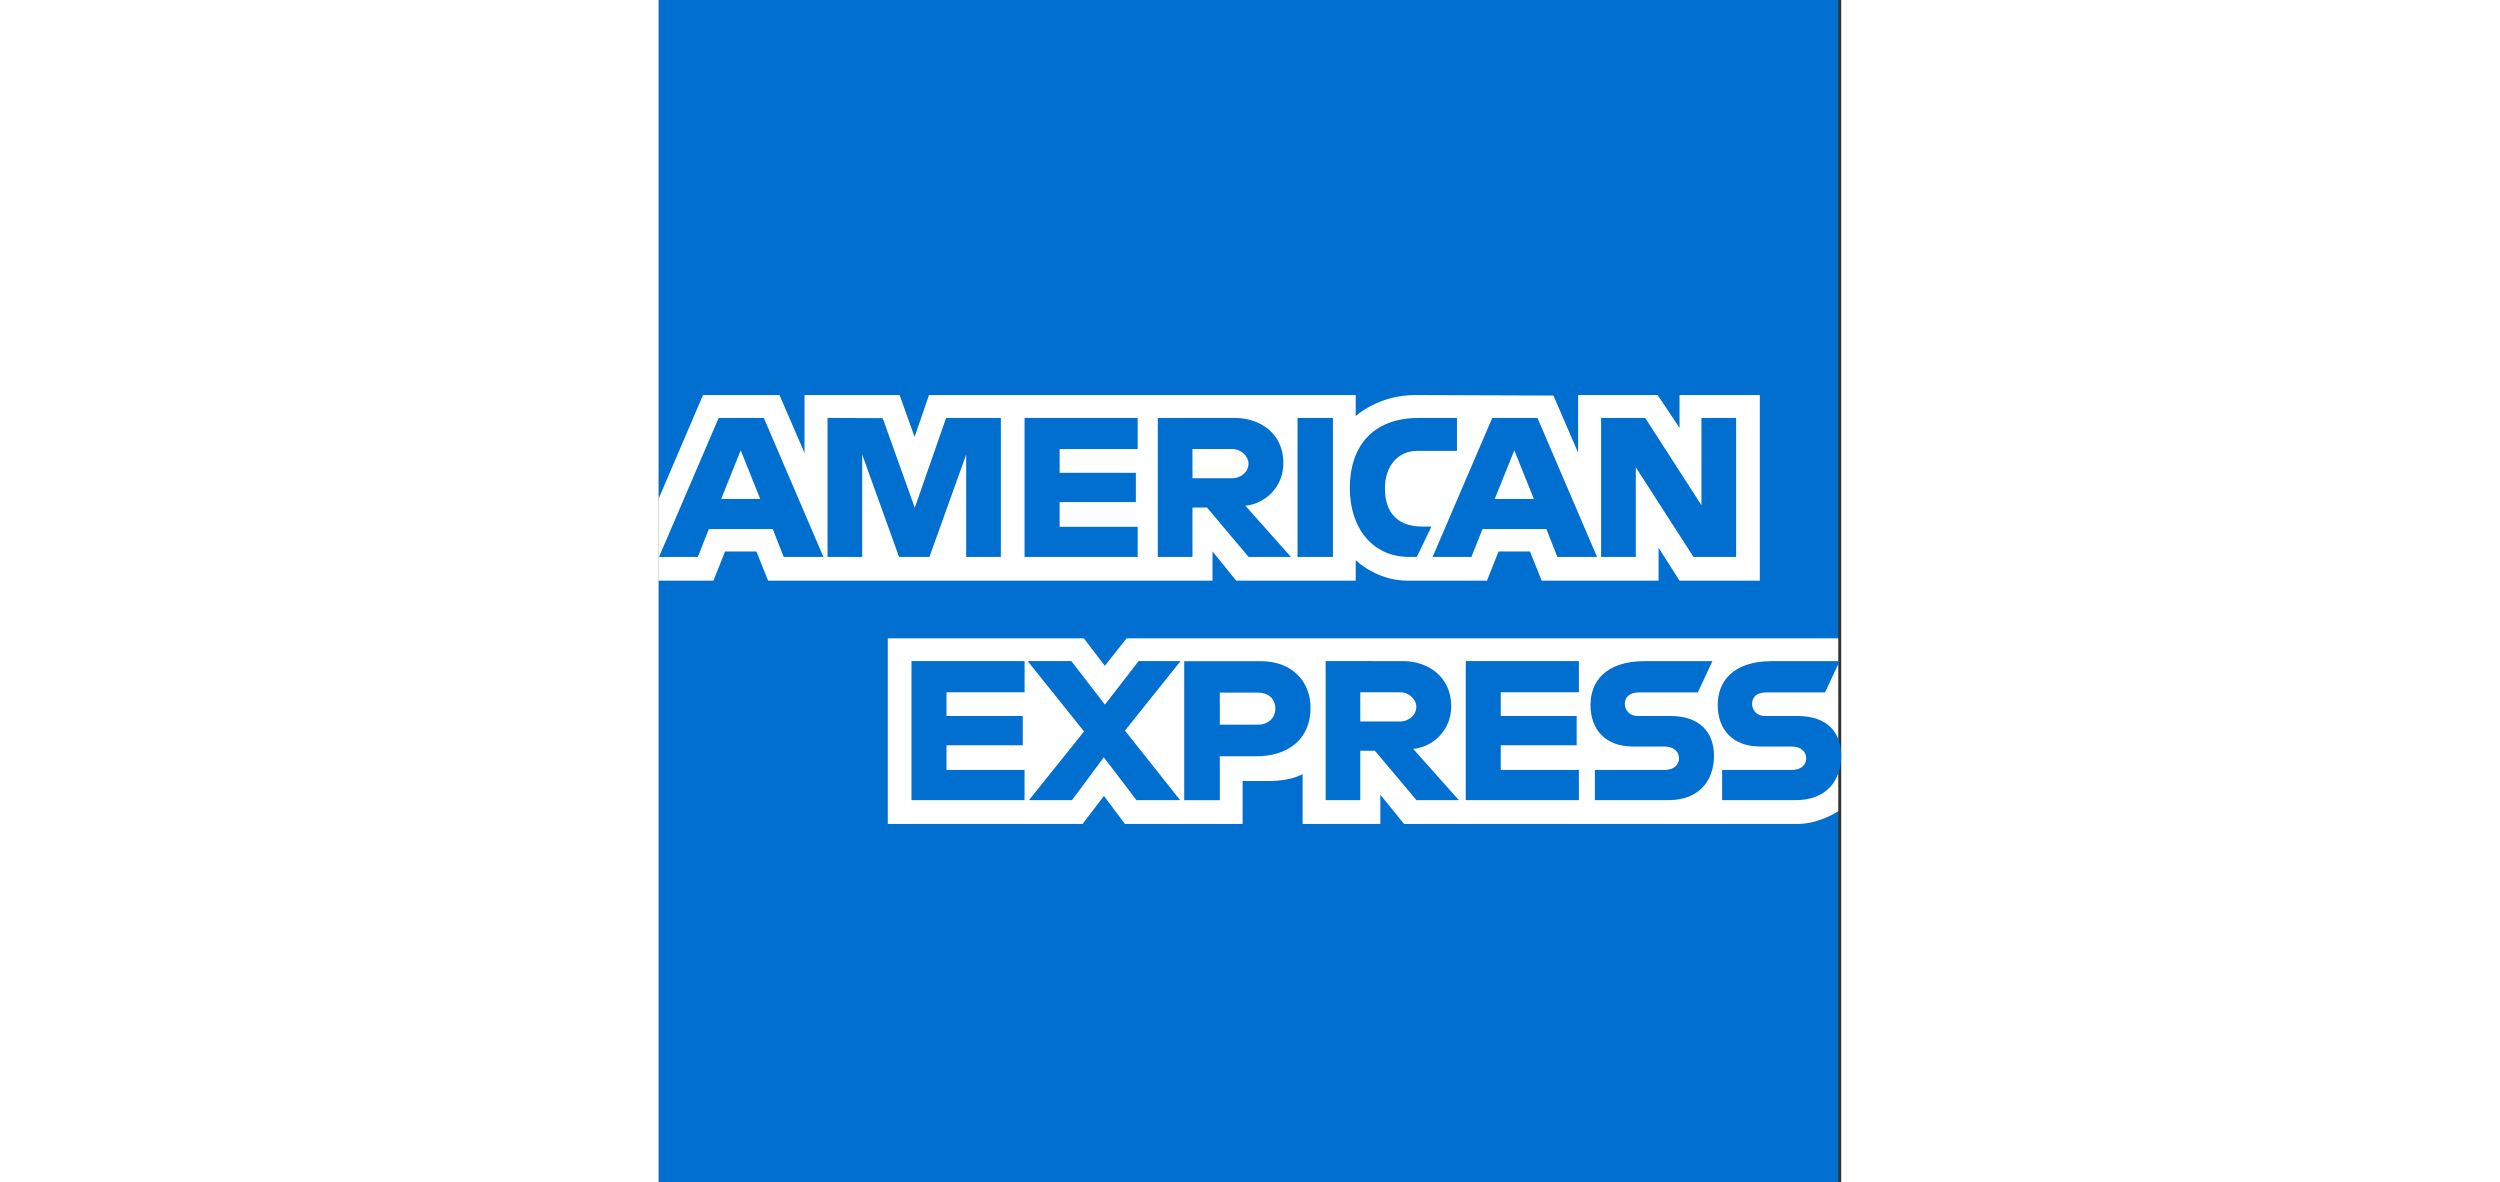
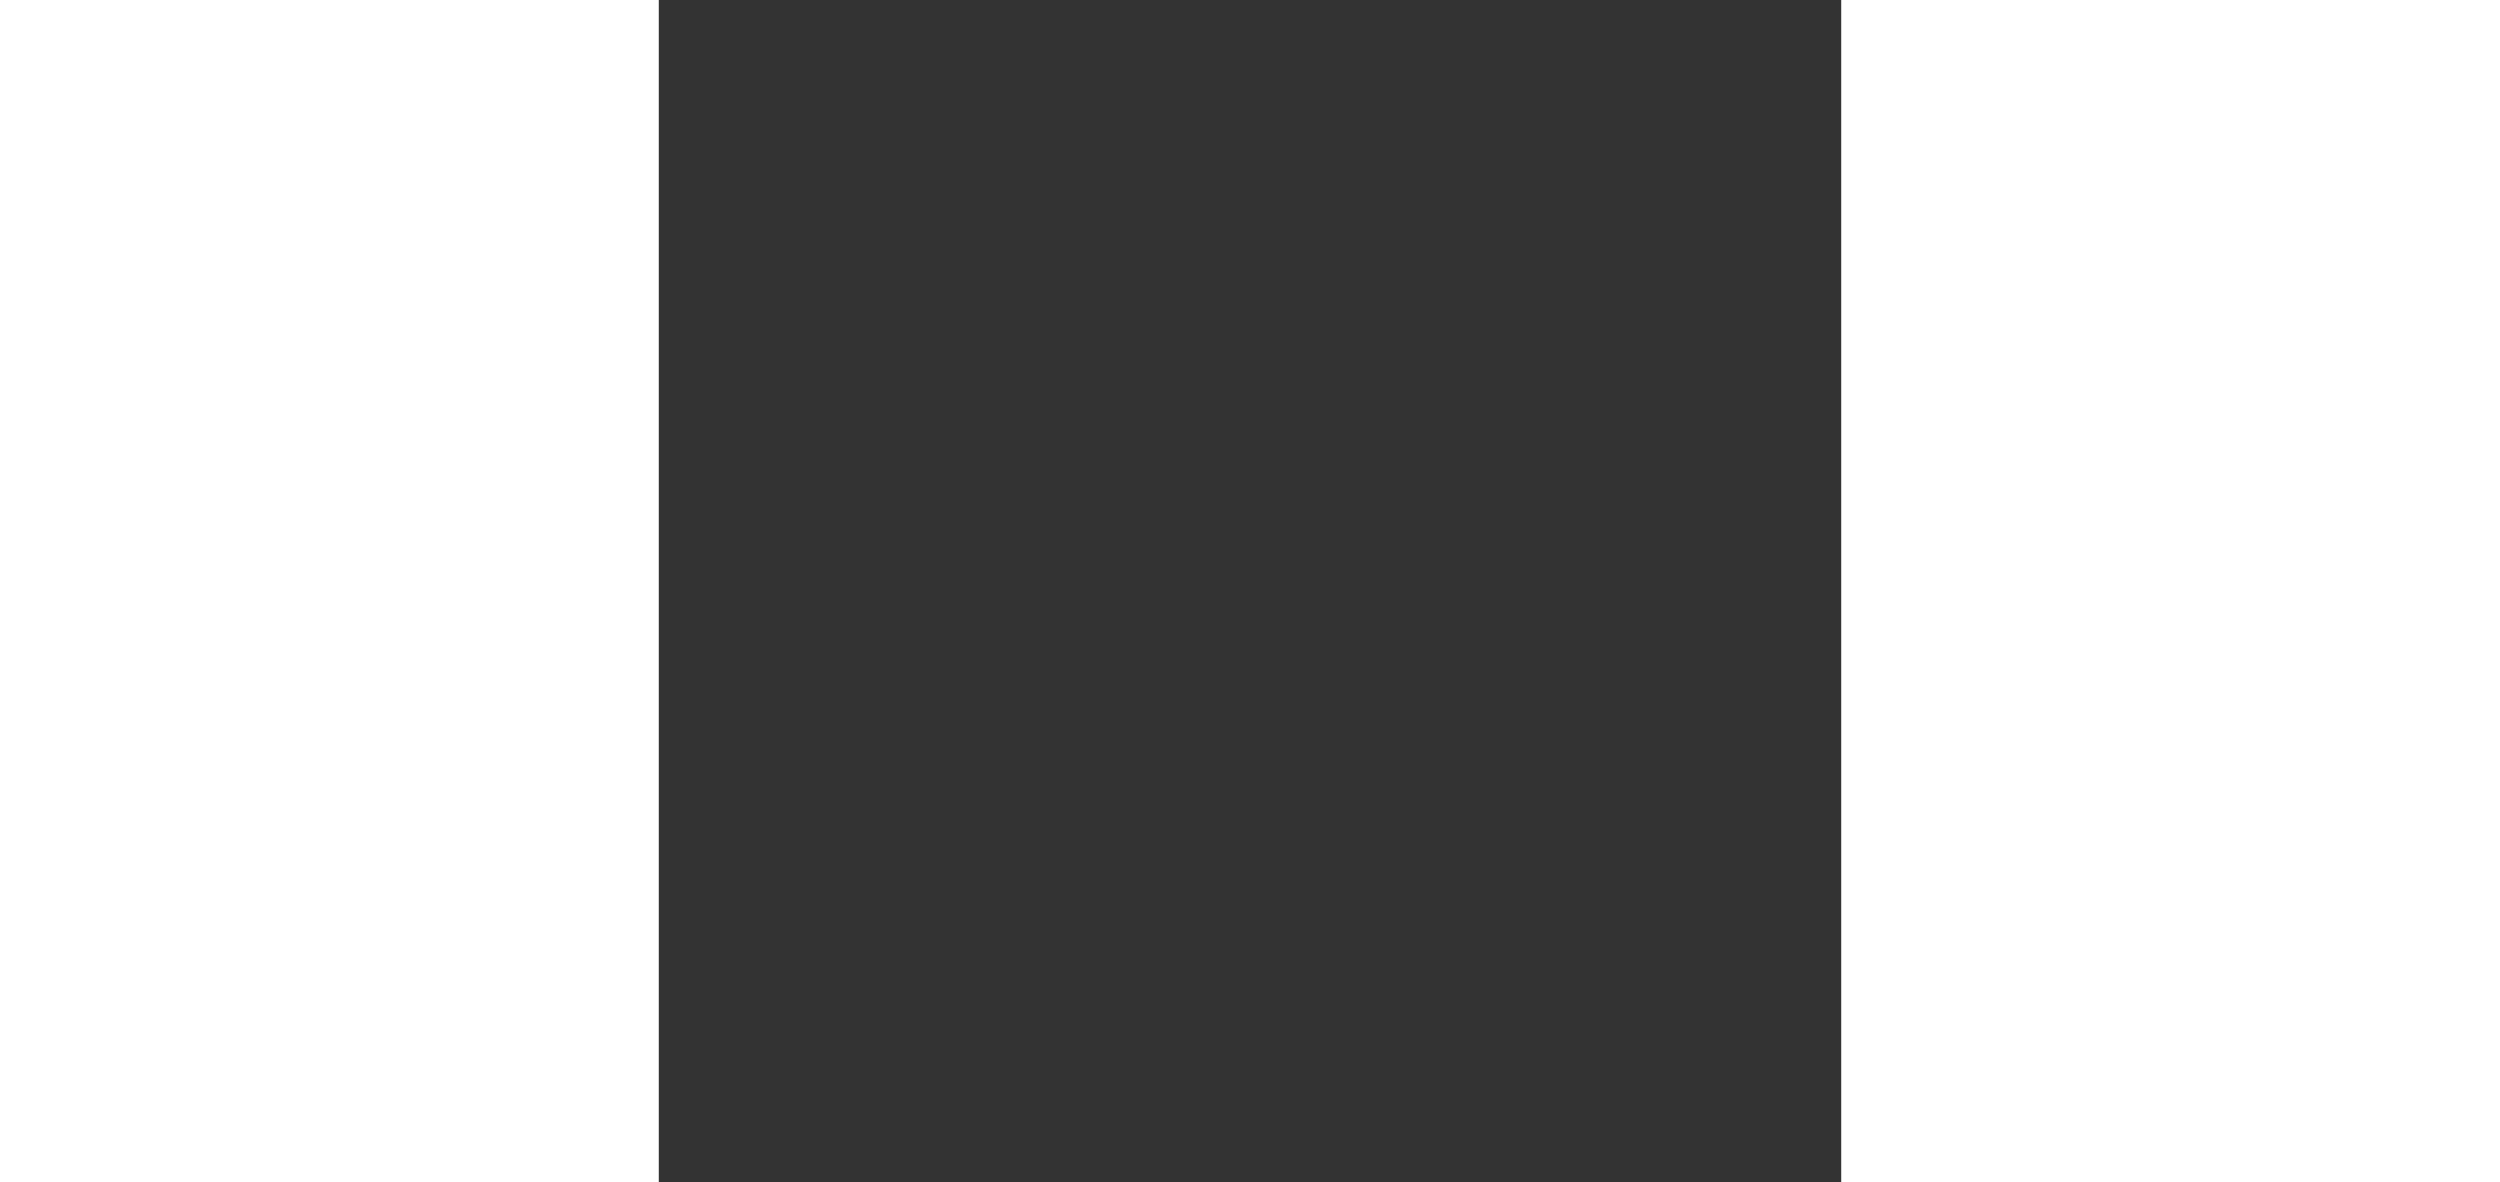
<svg xmlns="http://www.w3.org/2000/svg" fill="none" viewBox="0 0 30 30" id="Express" width="74" height="35">
  <rect x="0" y="0" width="30" height="30" fill="#333333" stroke="none" />
  <g clip-path="url(#a2)">
    <path d="M0 0h29.925v16.195l-1.48 2.32 1.48 2.065V30H0V14.733l.926-1.067L0 12.645V0Z" fill="#016FD0" />
    <path d="M5.81 20.905v-4.71h4.974l.533.698.552-.698h18.056v4.386s-.472.32-1.018.324h-9.998l-.602-.742v.742h-1.972v-1.267s-.27.177-.852.177h-.67v1.09h-2.986l-.533-.712-.542.712H5.81ZM0 12.645l1.122-2.622h1.94l.636 1.47v-1.47H6.11l.38 1.062.366-1.062h10.826v.534s.57-.534 1.505-.534l3.512.013.626 1.45v-1.463h2.018l.555.833v-.833h2.037v4.71h-2.037l-.532-.835v.835h-2.965l-.298-.742h-.797l-.294.742h-2.01c-.805 0-1.32-.522-1.32-.522v.522H14.65l-.601-.742v.742H2.774l-.298-.742h-.794l-.296.742H0v-2.088Z" fill="#fff" />
-     <path d="M1.519 10.604.006 14.13H.99l.28-.706h1.622l.278.706h1.007l-1.512-3.527H1.519Zm.56.82.494 1.234h-.99l.496-1.234ZM4.281 14.13v-3.527l1.4.006.814 2.274.795-2.28h1.389v3.527h-.88v-2.598l-.932 2.598h-.771l-.935-2.598v2.598h-.88ZM9.28 14.13v-3.527h2.87v.79h-1.98v.603h1.934v.742H10.17v.627h1.98v.765H9.28ZM12.66 10.604v3.526h.88v-1.253h.37l1.054 1.253h1.075l-1.157-1.3c.475-.04.965-.448.965-1.082 0-.742-.581-1.144-1.23-1.144H12.66Zm.88.788h1.005c.241 0 .417.19.417.372 0 .234-.228.37-.404.37H13.54v-.742ZM17.104 14.13h-.898v-3.527h.898v3.527ZM19.233 14.13h-.194c-.938 0-1.507-.74-1.507-1.749 0-1.033.563-1.777 1.747-1.777h.972v.835h-1.007c-.481 0-.821.376-.821.951 0 .683.389.97.949.97h.231l-.37.77ZM21.146 10.604l-1.513 3.526h.985l.28-.706h1.622l.278.706h1.007l-1.512-3.527h-1.147Zm.56.82.495 1.234h-.991l.496-1.234ZM23.908 14.13v-3.527h1.118l1.428 2.216v-2.216h.88v3.527h-1.082l-1.464-2.274v2.274h-.88ZM6.411 20.3v-3.527h2.87v.79H7.3v.603h1.935v.742H7.3v.627H9.28v.765h-2.87ZM20.474 20.3v-3.527h2.87v.79h-1.982v.603h1.926v.742h-1.926v.627h1.982v.765h-2.87ZM9.392 20.3l1.398-1.742-1.431-1.785h1.108l.852 1.104.855-1.104h1.064l-1.411 1.764 1.4 1.763h-1.108l-.828-1.086-.807 1.086H9.392ZM13.331 16.775v3.527h.903v-1.114h.925c.784 0 1.377-.416 1.377-1.226 0-.672-.465-1.187-1.262-1.187H13.33Zm.903.798h.975c.253 0 .434.155.434.406 0 .235-.18.406-.437.406h-.972v-.812ZM16.919 16.773V20.3h.879v-1.253h.37l1.055 1.253h1.075L19.14 19c.475-.04.965-.448.965-1.082 0-.743-.58-1.145-1.23-1.145H16.92Zm.879.79h1.005c.241 0 .417.188.417.37 0 .235-.227.372-.404.372h-1.018v-.743ZM23.75 20.3v-.765h1.761c.26 0 .373-.142.373-.296 0-.149-.112-.299-.373-.299h-.795c-.692 0-1.077-.422-1.077-1.056 0-.565.353-1.11 1.38-1.11h1.713l-.37.793H24.88c-.283 0-.37.149-.37.291 0 .146.108.308.324.308h.833c.77 0 1.105.438 1.105 1.012 0 .617-.372 1.122-1.147 1.122h-1.874ZM26.979 20.3v-.765h1.76c.26 0 .373-.142.373-.296 0-.149-.112-.299-.373-.299h-.795c-.692 0-1.077-.422-1.077-1.056 0-.565.353-1.11 1.38-1.11h1.713l-.37.793h-1.482c-.283 0-.37.149-.37.291 0 .146.108.308.324.308h.833c.77 0 1.105.438 1.105 1.012 0 .617-.372 1.122-1.147 1.122H26.98Z" fill="#016FD0" />
+     <path d="M1.519 10.604.006 14.13H.99l.28-.706h1.622l.278.706h1.007l-1.512-3.527H1.519Zm.56.82.494 1.234h-.99l.496-1.234ZM4.281 14.13v-3.527l1.4.006.814 2.274.795-2.28h1.389v3.527h-.88v-2.598l-.932 2.598h-.771l-.935-2.598v2.598h-.88ZM9.28 14.13v-3.527h2.87v.79h-1.98v.603h1.934v.742H10.17v.627h1.98v.765H9.28ZM12.66 10.604v3.526h.88v-1.253h.37l1.054 1.253h1.075l-1.157-1.3c.475-.04.965-.448.965-1.082 0-.742-.581-1.144-1.23-1.144H12.66Zm.88.788h1.005c.241 0 .417.19.417.372 0 .234-.228.37-.404.37H13.54v-.742ZM17.104 14.13h-.898v-3.527h.898v3.527ZM19.233 14.13h-.194c-.938 0-1.507-.74-1.507-1.749 0-1.033.563-1.777 1.747-1.777h.972v.835h-1.007c-.481 0-.821.376-.821.951 0 .683.389.97.949.97h.231l-.37.77ZM21.146 10.604l-1.513 3.526h.985l.28-.706h1.622l.278.706h1.007l-1.512-3.527h-1.147Zm.56.82.495 1.234h-.991l.496-1.234ZM23.908 14.13v-3.527h1.118l1.428 2.216v-2.216h.88v3.527h-1.082l-1.464-2.274v2.274h-.88ZM6.411 20.3v-3.527h2.87v.79H7.3v.603h1.935v.742H7.3v.627H9.28v.765h-2.87ZM20.474 20.3v-3.527h2.87v.79h-1.982v.603h1.926v.742h-1.926v.627h1.982v.765h-2.87ZM9.392 20.3l1.398-1.742-1.431-1.785h1.108l.852 1.104.855-1.104h1.064l-1.411 1.764 1.4 1.763h-1.108l-.828-1.086-.807 1.086H9.392ZM13.331 16.775v3.527h.903v-1.114h.925c.784 0 1.377-.416 1.377-1.226 0-.672-.465-1.187-1.262-1.187H13.33Zm.903.798h.975c.253 0 .434.155.434.406 0 .235-.18.406-.437.406h-.972v-.812ZM16.919 16.773V20.3h.879v-1.253h.37l1.055 1.253h1.075L19.14 19c.475-.04.965-.448.965-1.082 0-.743-.58-1.145-1.23-1.145H16.92Zm.879.79h1.005c.241 0 .417.188.417.37 0 .235-.227.372-.404.372h-1.018v-.743ZM23.75 20.3v-.765h1.761c.26 0 .373-.142.373-.296 0-.149-.112-.299-.373-.299h-.795c-.692 0-1.077-.422-1.077-1.056 0-.565.353-1.11 1.38-1.11h1.713l-.37.793H24.88c-.283 0-.37.149-.37.291 0 .146.108.308.324.308c.77 0 1.105.438 1.105 1.012 0 .617-.372 1.122-1.147 1.122h-1.874ZM26.979 20.3v-.765h1.76c.26 0 .373-.142.373-.296 0-.149-.112-.299-.373-.299h-.795c-.692 0-1.077-.422-1.077-1.056 0-.565.353-1.11 1.38-1.11h1.713l-.37.793h-1.482c-.283 0-.37.149-.37.291 0 .146.108.308.324.308h.833c.77 0 1.105.438 1.105 1.012 0 .617-.372 1.122-1.147 1.122H26.98Z" fill="#016FD0" />
  </g>
  <defs>
    <clipPath id="a2">
-       <path fill="#fff" d="M0 0h30v30H0z" />
-     </clipPath>
+       </clipPath>
  </defs>
</svg>